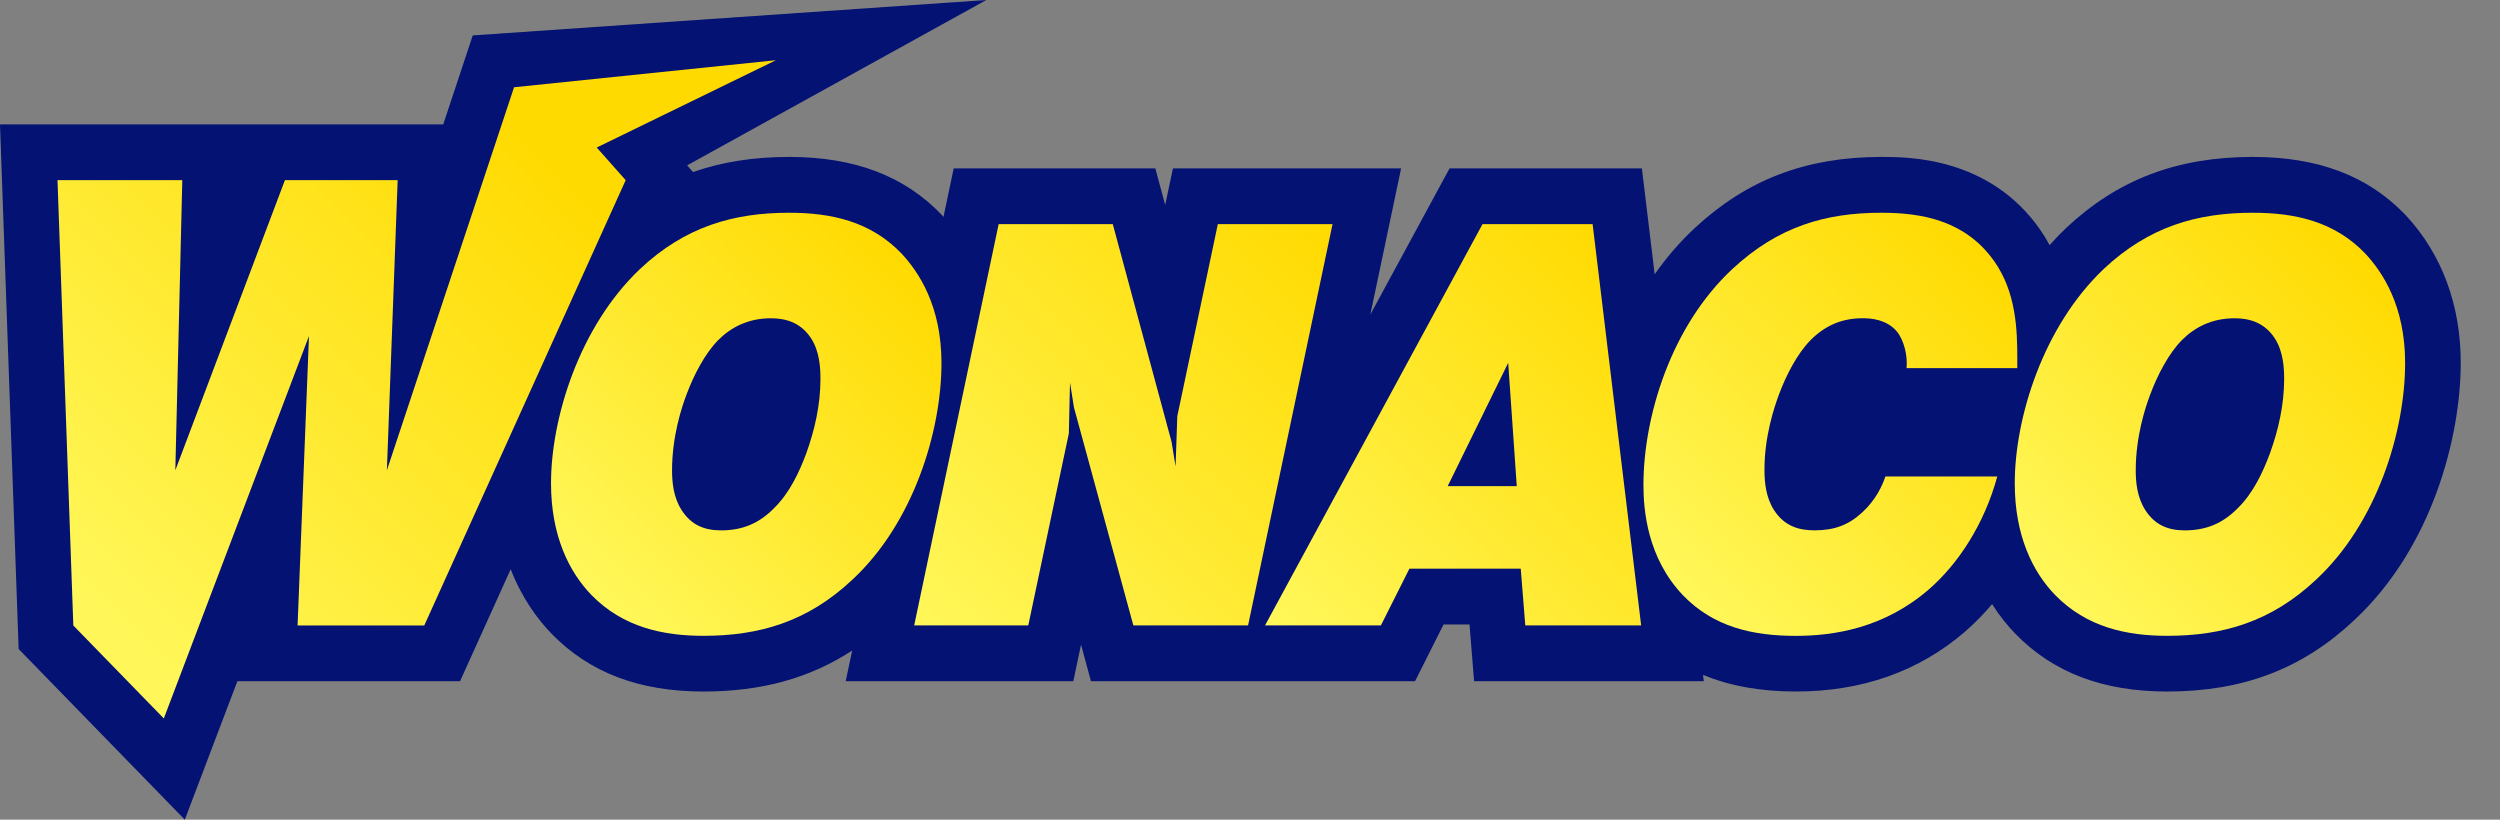
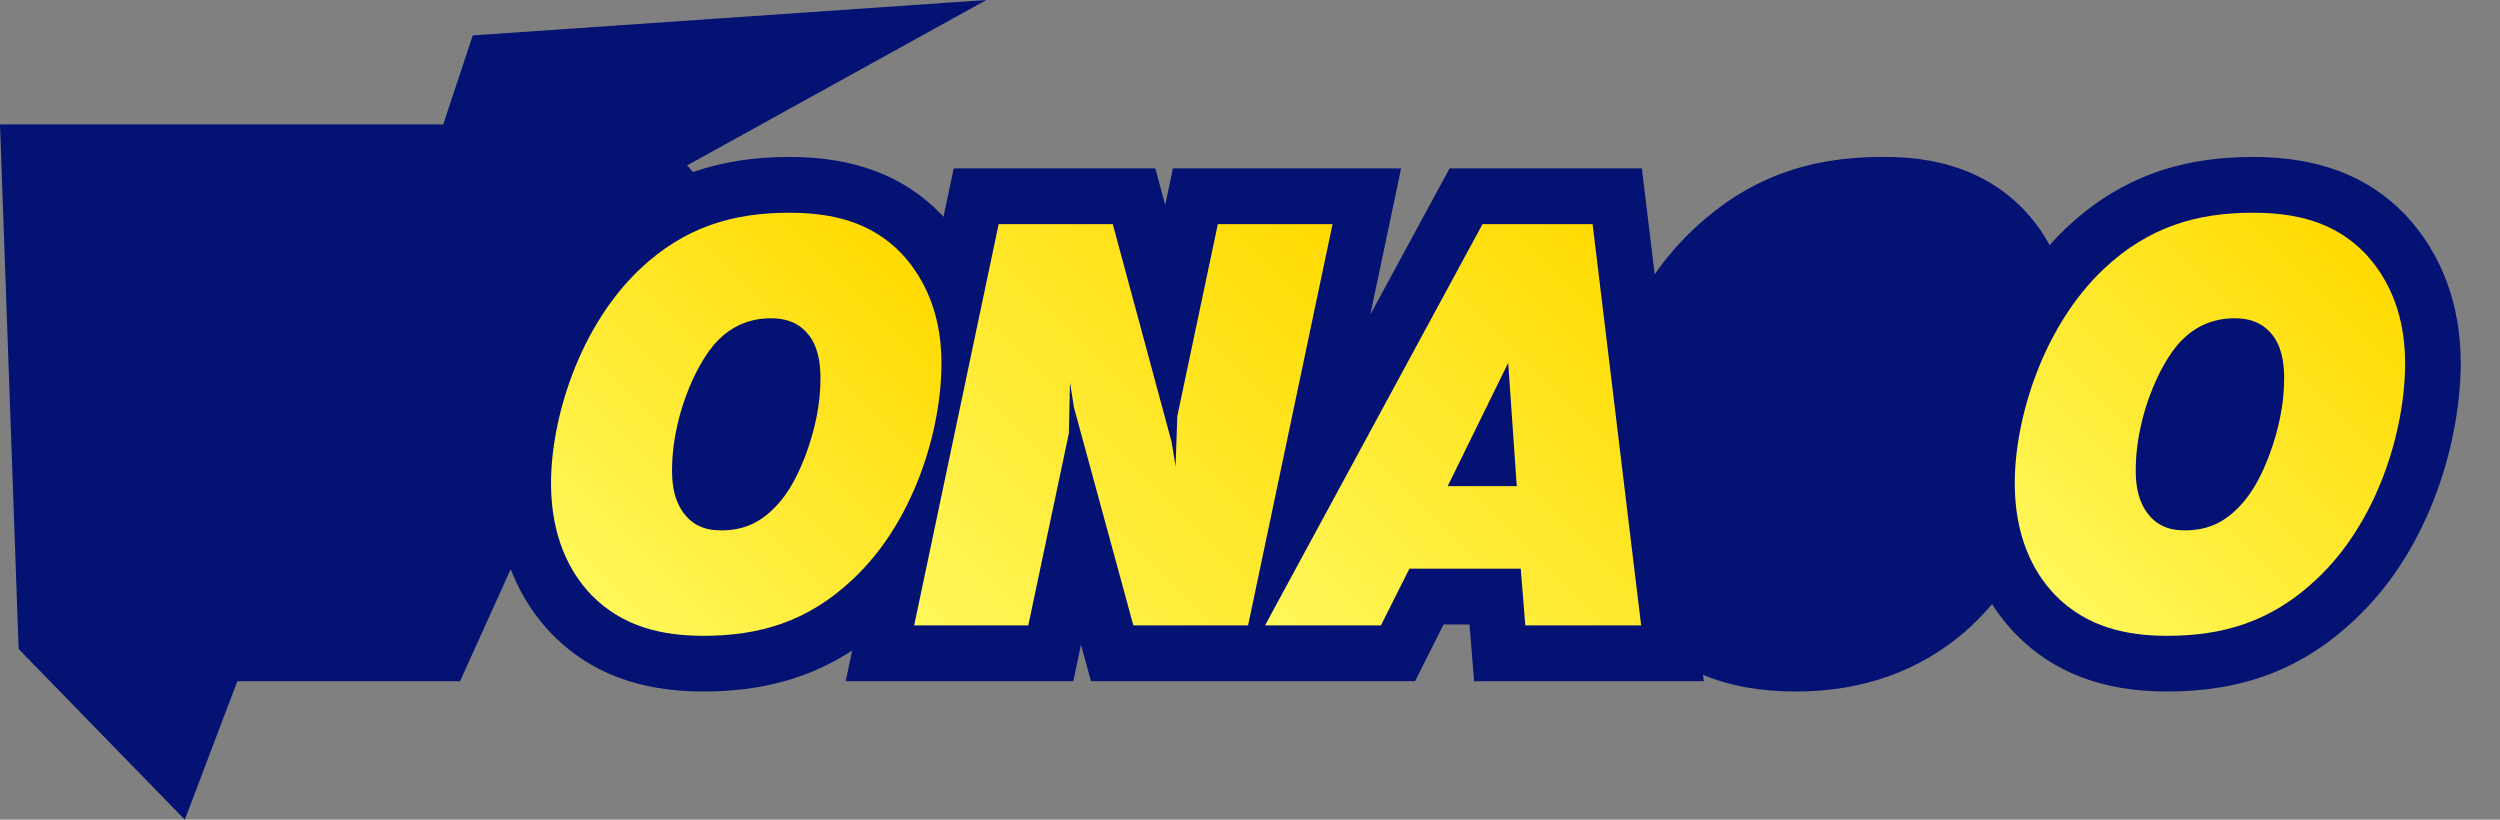
<svg xmlns="http://www.w3.org/2000/svg" width="61" height="20" viewBox="0 0 61 20" fill="none">
  <rect x="0" y="0" width="61" height="20" fill="#808080" stroke="none" />
  <g clip-path="url(#clip0_922_2)">
    <path d="M58.701 5.253L58.694 5.246L58.688 5.239C57.777 4.29 56.561 3.829 54.969 3.829C53.119 3.829 51.669 4.382 50.408 5.568C50.269 5.7 50.138 5.838 50.011 5.981C49.941 5.851 49.863 5.723 49.774 5.596C48.536 3.829 46.559 3.829 45.909 3.829C44.074 3.829 42.627 4.38 41.355 5.562C40.982 5.908 40.657 6.29 40.374 6.692L40.062 4.109H35.369L33.436 7.676L34.187 4.109H28.619L28.431 5.001L28.19 4.109H23.27L23.021 5.293C23.009 5.28 22.999 5.265 22.987 5.252L22.98 5.245L22.974 5.238C22.063 4.29 20.847 3.829 19.256 3.829C18.393 3.829 17.619 3.95 16.91 4.198L16.766 4.035L24.067 0L11.535 0.864L10.815 3.035H0L0.455 15.836L4.509 20L5.792 16.621L11.225 16.622L12.461 13.889C12.735 14.596 13.118 15.112 13.465 15.47C14.39 16.415 15.599 16.873 17.165 16.873C18.576 16.873 19.754 16.551 20.793 15.873L20.635 16.622H26.189L26.377 15.729L26.62 16.622H34.527L35.223 15.237H35.856L35.968 16.622H40.044H41.573L41.554 16.466C42.207 16.738 42.958 16.873 43.819 16.873C45.436 16.873 46.825 16.381 47.948 15.411C48.182 15.208 48.401 14.983 48.607 14.741C48.793 15.034 48.992 15.275 49.18 15.469C50.105 16.415 51.314 16.873 52.88 16.873C54.731 16.873 56.18 16.32 57.441 15.134C59.359 13.351 60.042 10.636 60.042 8.854C60.042 7.438 59.578 6.193 58.701 5.253Z" fill="#031273" />
    <path d="M21.996 6.185C21.244 5.402 20.283 5.191 19.253 5.191C17.902 5.191 16.718 5.527 15.618 6.562C14.128 7.975 13.445 10.212 13.445 11.793C13.445 13.08 13.891 13.961 14.434 14.521C15.201 15.304 16.175 15.514 17.165 15.514C18.515 15.514 19.7 15.178 20.799 14.143C22.289 12.759 22.972 10.521 22.972 8.856C22.971 7.458 22.414 6.632 21.996 6.185ZM19.671 11.067C19.504 11.514 19.267 12.032 18.877 12.409C18.515 12.774 18.111 12.941 17.596 12.941C17.192 12.941 16.871 12.815 16.635 12.452C16.426 12.13 16.398 11.752 16.398 11.473C16.398 10.647 16.635 9.934 16.746 9.64C16.927 9.151 17.205 8.619 17.526 8.297C17.832 7.99 18.25 7.766 18.807 7.766C19.141 7.766 19.518 7.85 19.782 8.241C20.005 8.577 20.019 8.997 20.019 9.249C20.019 9.877 19.879 10.493 19.671 11.067Z" fill="url(#paint0_linear_922_2)" />
    <path d="M29.715 5.469L28.726 10.155L28.684 11.381L28.587 10.784L27.152 5.469H24.367L22.306 15.26H25.09L26.08 10.574L26.108 9.333L26.205 9.944L27.654 15.26H30.453L32.514 5.469H29.715Z" fill="url(#paint1_linear_922_2)" />
    <path d="M36.173 5.469L30.867 15.26H33.694L34.39 13.875H37.106L37.217 15.26H40.044L38.86 5.469H36.173ZM35.324 11.861L36.8 8.854L37.009 11.861H35.324Z" fill="url(#paint2_linear_922_2)" />
-     <path d="M45.434 12.507C45.1 12.814 44.752 12.94 44.279 12.94C43.916 12.94 43.554 12.856 43.289 12.451C43.081 12.129 43.053 11.752 43.053 11.457C43.053 10.646 43.289 9.947 43.401 9.64C43.582 9.15 43.86 8.618 44.18 8.297C44.557 7.919 44.975 7.765 45.448 7.765C45.656 7.765 46.032 7.793 46.283 8.087C46.464 8.311 46.548 8.689 46.52 8.982H49.222V8.745C49.222 8.045 49.194 7.136 48.664 6.381C47.968 5.387 46.91 5.191 45.907 5.191C44.542 5.191 43.386 5.527 42.272 6.562C40.768 7.961 40.1 10.171 40.1 11.835C40.1 12.451 40.197 13.612 41.061 14.521C41.813 15.304 42.774 15.515 43.818 15.515C44.737 15.515 45.963 15.333 47.063 14.382C47.773 13.766 48.414 12.801 48.734 11.626H46.004C45.922 11.864 45.769 12.199 45.434 12.507Z" fill="url(#paint3_linear_922_2)" />
    <path d="M57.711 6.185C56.959 5.402 55.997 5.191 54.967 5.191C53.616 5.191 52.432 5.527 51.332 6.562C49.842 7.975 49.16 10.212 49.16 11.793C49.16 13.08 49.605 13.961 50.148 14.521C50.914 15.304 51.889 15.514 52.878 15.514C54.229 15.514 55.413 15.178 56.513 14.143C58.003 12.759 58.685 10.521 58.685 8.856C58.685 7.457 58.129 6.632 57.711 6.185ZM55.385 11.066C55.218 11.514 54.981 12.032 54.592 12.409C54.229 12.774 53.825 12.941 53.31 12.941C52.906 12.941 52.586 12.815 52.349 12.452C52.14 12.13 52.112 11.752 52.112 11.473C52.112 10.647 52.349 9.934 52.46 9.64C52.641 9.151 52.919 8.619 53.24 8.297C53.546 7.99 53.964 7.766 54.521 7.766C54.856 7.766 55.232 7.85 55.496 8.241C55.719 8.577 55.733 8.997 55.733 9.249C55.733 9.877 55.593 10.493 55.385 11.066Z" fill="url(#paint4_linear_922_2)" />
-     <path d="M14.56 3.6L18.933 1.469L12.543 2.129L9.44 11.475L9.703 4.396H6.952L4.278 11.475L4.448 4.396H1.403L1.789 15.262L3.997 17.53L7.539 8.2L7.261 15.262H10.352L15.267 4.396L14.56 3.6Z" fill="url(#paint5_linear_922_2)" />
  </g>
  <defs>
    <linearGradient id="paint0_linear_922_2" x1="14.246" y1="14.333" x2="22.213" y2="6.401" gradientUnits="userSpaceOnUse">
      <stop stop-color="#FFF75A" />
      <stop offset="1" stop-color="#FFDA00" />
    </linearGradient>
    <linearGradient id="paint1_linear_922_2" x1="22.42" y1="15.376" x2="32.442" y2="5.397" gradientUnits="userSpaceOnUse">
      <stop stop-color="#FFF75A" />
      <stop offset="1" stop-color="#FFDA00" />
    </linearGradient>
    <linearGradient id="paint2_linear_922_2" x1="32.149" y1="16.35" x2="41.059" y2="7.479" gradientUnits="userSpaceOnUse">
      <stop stop-color="#FFF75A" />
      <stop offset="1" stop-color="#FFDA00" />
    </linearGradient>
    <linearGradient id="paint3_linear_922_2" x1="40.851" y1="14.311" x2="48.77" y2="6.427" gradientUnits="userSpaceOnUse">
      <stop stop-color="#FFF75A" />
      <stop offset="1" stop-color="#FFDA00" />
    </linearGradient>
    <linearGradient id="paint4_linear_922_2" x1="49.961" y1="14.333" x2="57.927" y2="6.401" gradientUnits="userSpaceOnUse">
      <stop stop-color="#FFF75A" />
      <stop offset="1" stop-color="#FFDA00" />
    </linearGradient>
    <linearGradient id="paint5_linear_922_2" x1="1.494" y1="14.233" x2="12.765" y2="3.01" gradientUnits="userSpaceOnUse">
      <stop stop-color="#FFF75A" />
      <stop offset="1" stop-color="#FFDA00" />
    </linearGradient>
    <clipPath id="clip0_922_2">
      <rect width="60.294" height="20" fill="white" />
    </clipPath>
  </defs>
</svg>